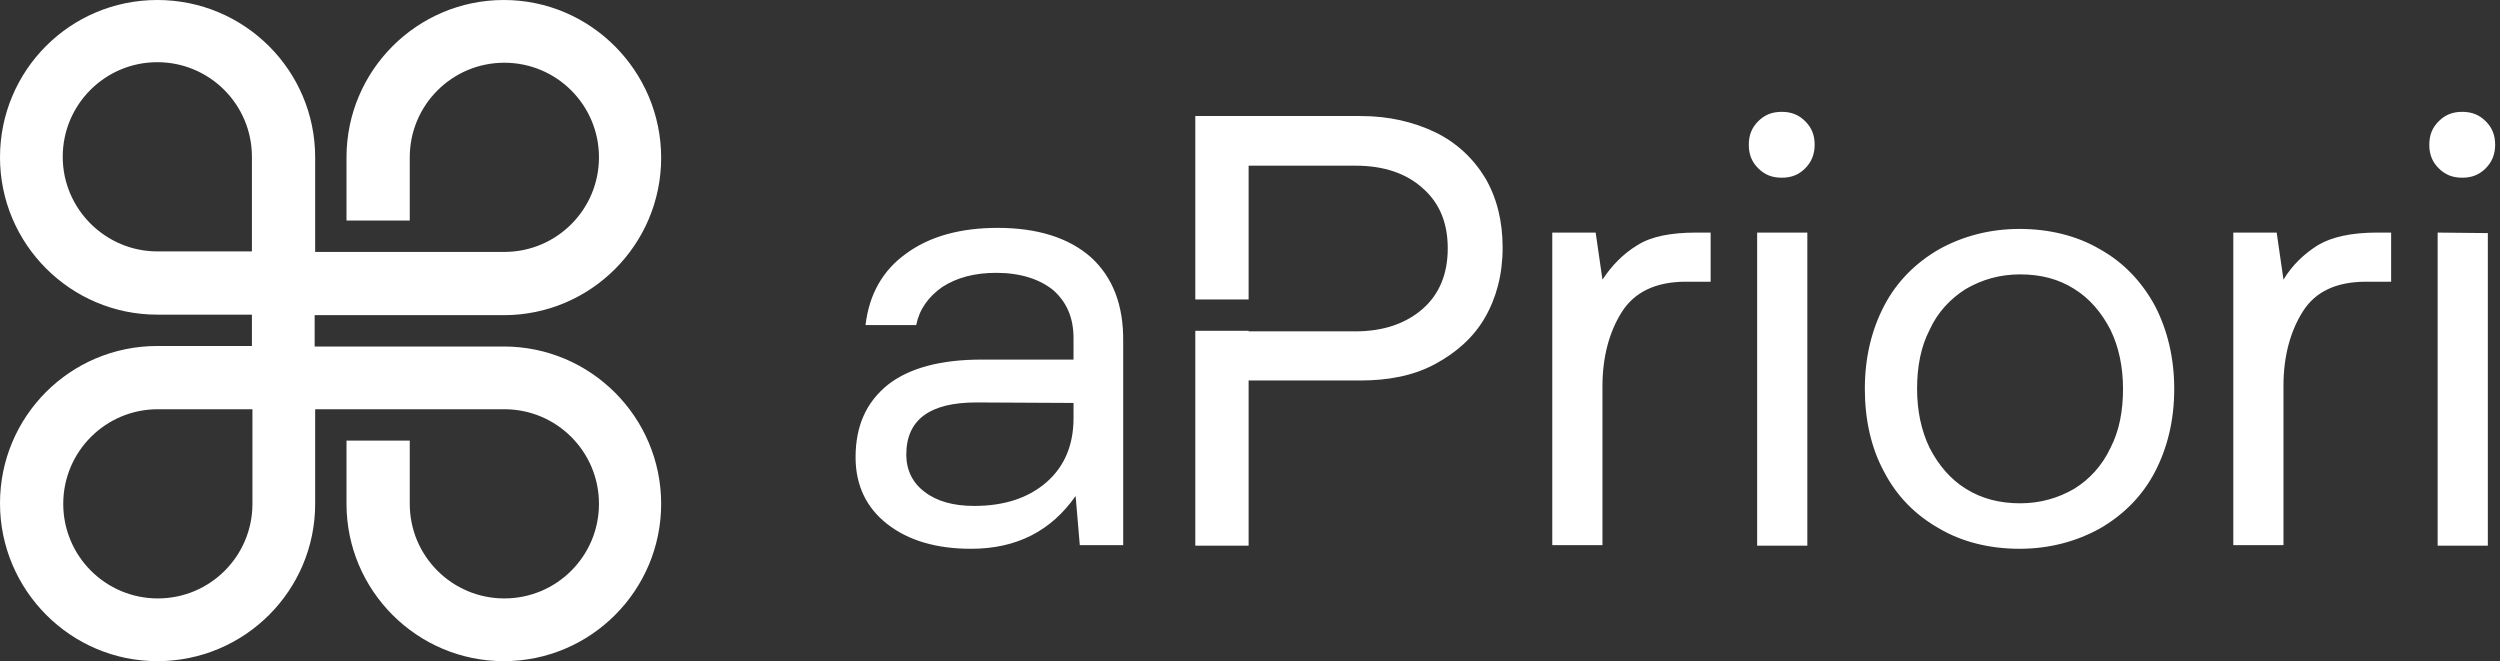
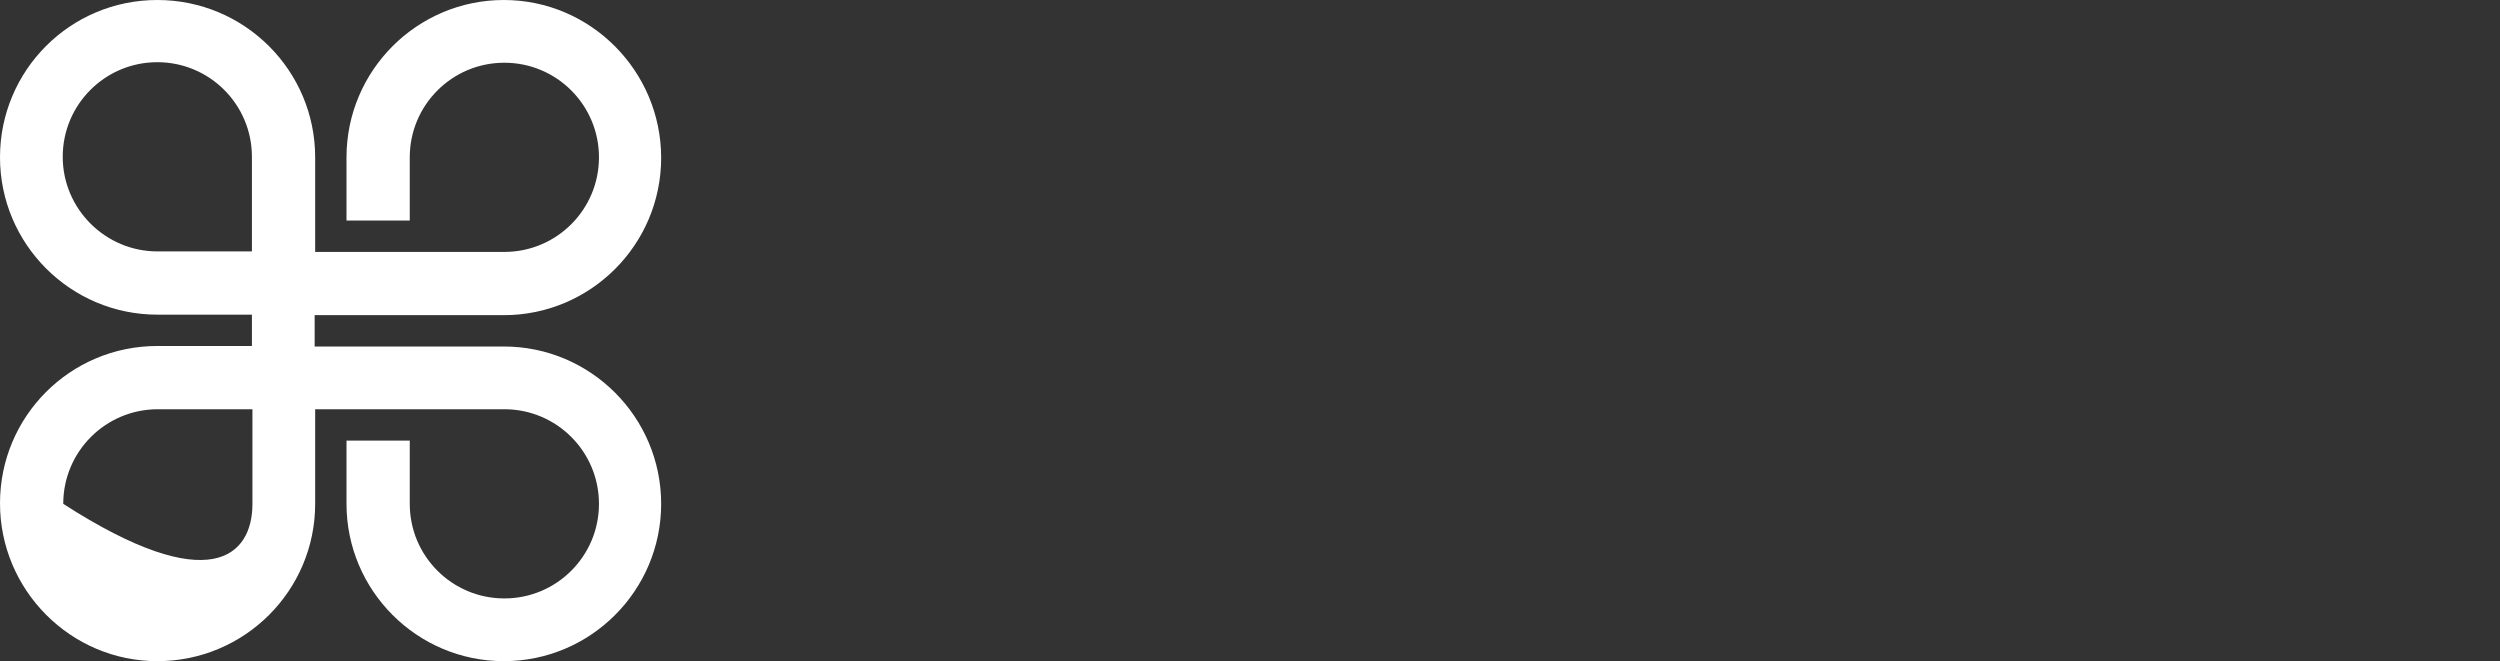
<svg xmlns="http://www.w3.org/2000/svg" width="121" height="32" viewBox="0 0 121 32" fill="none">
  <rect x="0" y="0" width="121" height="32" fill="#333333" stroke="none" />
-   <path fill-rule="evenodd" clip-rule="evenodd" d="M7.614 12.168H12.193V7.589C12.193 5.059 10.144 3.01 7.614 3.01C5.085 3.01 3.036 5.059 3.036 7.589C3.036 10.119 5.11 12.168 7.614 12.168ZM15.254 24.386V19.807H24.411C26.941 19.807 28.99 21.856 28.99 24.386C28.99 26.915 26.941 28.964 24.411 28.964C21.881 28.964 19.832 26.915 19.832 24.386V21.325H16.771V24.386C16.771 28.585 20.187 32 24.386 32C28.585 32 32 28.585 32 24.386C32 20.187 28.585 16.771 24.386 16.771H15.229V15.254H24.386C28.585 15.254 32 11.839 32 7.64C32 3.44 28.585 0 24.386 0C20.187 0 16.771 3.415 16.771 7.614V10.675H19.832V7.614C19.832 5.085 21.881 3.036 24.411 3.036C26.941 3.036 28.99 5.085 28.99 7.614C28.99 10.144 26.941 12.193 24.411 12.193H15.254V7.614C15.254 3.415 11.839 0 7.614 0C3.39 0 0 3.415 0 7.614C0 11.813 3.415 15.229 7.614 15.229H12.193V16.746H7.614C3.39 16.746 0 20.161 0 24.36C0 28.56 3.415 32 7.614 32C11.839 32 15.254 28.585 15.254 24.386ZM3.061 24.386C3.061 26.915 5.11 28.964 7.64 28.964C10.169 28.964 12.218 26.915 12.218 24.386V19.807H7.64C5.11 19.807 3.061 21.856 3.061 24.386Z" fill="white" />
-   <path fill-rule="evenodd" clip-rule="evenodd" d="M69.464 6.4C70.501 6.906 71.311 7.665 71.892 8.626C72.449 9.587 72.727 10.7 72.727 11.99C72.727 13.28 72.424 14.419 71.867 15.38C71.311 16.341 70.476 17.075 69.439 17.631C68.401 18.188 67.187 18.416 65.821 18.416H60.433V26.409H57.853V16.012H60.433V16.038H65.594C66.96 16.038 68.047 15.658 68.857 14.95C69.666 14.242 70.071 13.255 70.071 12.016C70.071 10.776 69.666 9.815 68.857 9.107C68.073 8.398 66.985 8.019 65.619 8.019H60.433V14.495H57.853V5.616H65.847C67.213 5.616 68.401 5.894 69.464 6.4ZM114.517 13.635H115.731V11.257H115.048C113.834 11.257 112.873 11.459 112.19 11.864C111.507 12.294 110.95 12.825 110.52 13.534L110.191 11.257H108.092V26.384H110.52V18.669C110.52 17.252 110.849 16.038 111.456 15.077C112.063 14.115 113.075 13.635 114.517 13.635ZM102.147 21.679C102.577 20.844 102.754 19.883 102.754 18.82C102.754 17.758 102.552 16.797 102.147 15.962C101.717 15.127 101.135 14.444 100.401 13.989C99.643 13.508 98.782 13.28 97.771 13.28C96.784 13.28 95.924 13.534 95.14 13.989C94.381 14.47 93.774 15.127 93.394 15.962C92.964 16.797 92.787 17.758 92.787 18.82C92.787 19.883 92.99 20.844 93.394 21.679C93.824 22.514 94.406 23.197 95.14 23.652C95.899 24.133 96.784 24.36 97.771 24.36C98.757 24.36 99.617 24.107 100.401 23.652C101.135 23.197 101.742 22.539 102.147 21.679ZM91.194 22.843C90.561 21.679 90.258 20.313 90.258 18.82C90.258 17.303 90.586 15.962 91.194 14.798C91.801 13.635 92.711 12.724 93.85 12.066C94.988 11.434 96.303 11.08 97.745 11.08C99.187 11.08 100.528 11.409 101.641 12.066C102.779 12.699 103.665 13.635 104.297 14.798C104.904 15.962 105.233 17.328 105.233 18.82C105.233 20.338 104.904 21.679 104.297 22.843C103.69 24.006 102.779 24.917 101.641 25.575C100.503 26.207 99.187 26.561 97.745 26.561C96.303 26.561 94.963 26.232 93.85 25.575C92.686 24.917 91.801 24.006 91.194 22.843ZM82.795 13.635H81.581C80.139 13.635 79.102 14.141 78.495 15.102C77.888 16.063 77.559 17.277 77.559 18.694V26.384H75.13V11.257H77.23L77.559 13.534C78.014 12.851 78.545 12.294 79.254 11.864C79.937 11.434 80.898 11.257 82.112 11.257H82.795V13.635ZM47.254 19.478C45.002 19.478 43.864 20.313 43.864 22.008C43.864 22.741 44.167 23.374 44.749 23.804C45.331 24.259 46.141 24.487 47.152 24.487C48.645 24.487 49.809 24.082 50.669 23.323C51.529 22.564 51.959 21.527 51.959 20.237V19.503L47.254 19.478ZM54.362 16.544V26.384H52.262L52.06 24.006C50.871 25.701 49.202 26.561 47.001 26.561C45.306 26.561 43.965 26.156 42.953 25.372C41.941 24.588 41.41 23.5 41.41 22.134C41.41 20.591 41.941 19.453 42.978 18.618C44.016 17.809 45.533 17.404 47.507 17.404H51.959V16.367C51.959 15.38 51.63 14.621 50.972 14.039C50.315 13.508 49.379 13.205 48.215 13.205C47.178 13.205 46.318 13.432 45.609 13.888C44.926 14.368 44.496 14.975 44.344 15.734H41.891C42.068 14.242 42.726 13.078 43.864 12.269C45.002 11.434 46.495 11.029 48.291 11.029C50.213 11.029 51.731 11.51 52.794 12.446C53.856 13.407 54.387 14.773 54.362 16.544ZM87.475 26.409V11.257H85.046V26.409H87.475ZM87.374 8.145C87.677 7.842 87.829 7.462 87.829 7.007C87.829 6.526 87.677 6.172 87.374 5.869C87.07 5.565 86.716 5.413 86.236 5.413C85.755 5.413 85.401 5.565 85.097 5.869C84.794 6.172 84.642 6.526 84.642 7.007C84.642 7.488 84.794 7.842 85.097 8.145C85.401 8.449 85.755 8.601 86.236 8.601C86.716 8.601 87.07 8.449 87.374 8.145ZM120.411 11.282V26.409H117.982V11.257L120.411 11.282ZM120.765 7.007C120.765 7.462 120.613 7.842 120.31 8.145C120.006 8.449 119.652 8.601 119.171 8.601C118.691 8.601 118.337 8.449 118.033 8.145C117.73 7.842 117.578 7.488 117.578 7.007C117.578 6.526 117.73 6.172 118.033 5.869C118.337 5.565 118.691 5.413 119.171 5.413C119.652 5.413 120.006 5.565 120.31 5.869C120.613 6.172 120.765 6.526 120.765 7.007Z" fill="white" />
+   <path fill-rule="evenodd" clip-rule="evenodd" d="M7.614 12.168H12.193V7.589C12.193 5.059 10.144 3.01 7.614 3.01C5.085 3.01 3.036 5.059 3.036 7.589C3.036 10.119 5.11 12.168 7.614 12.168ZM15.254 24.386V19.807H24.411C26.941 19.807 28.99 21.856 28.99 24.386C28.99 26.915 26.941 28.964 24.411 28.964C21.881 28.964 19.832 26.915 19.832 24.386V21.325H16.771V24.386C16.771 28.585 20.187 32 24.386 32C28.585 32 32 28.585 32 24.386C32 20.187 28.585 16.771 24.386 16.771H15.229V15.254H24.386C28.585 15.254 32 11.839 32 7.64C32 3.44 28.585 0 24.386 0C20.187 0 16.771 3.415 16.771 7.614V10.675H19.832V7.614C19.832 5.085 21.881 3.036 24.411 3.036C26.941 3.036 28.99 5.085 28.99 7.614C28.99 10.144 26.941 12.193 24.411 12.193H15.254V7.614C15.254 3.415 11.839 0 7.614 0C3.39 0 0 3.415 0 7.614C0 11.813 3.415 15.229 7.614 15.229H12.193V16.746H7.614C3.39 16.746 0 20.161 0 24.36C0 28.56 3.415 32 7.614 32C11.839 32 15.254 28.585 15.254 24.386ZM3.061 24.386C10.169 28.964 12.218 26.915 12.218 24.386V19.807H7.64C5.11 19.807 3.061 21.856 3.061 24.386Z" fill="white" />
</svg>